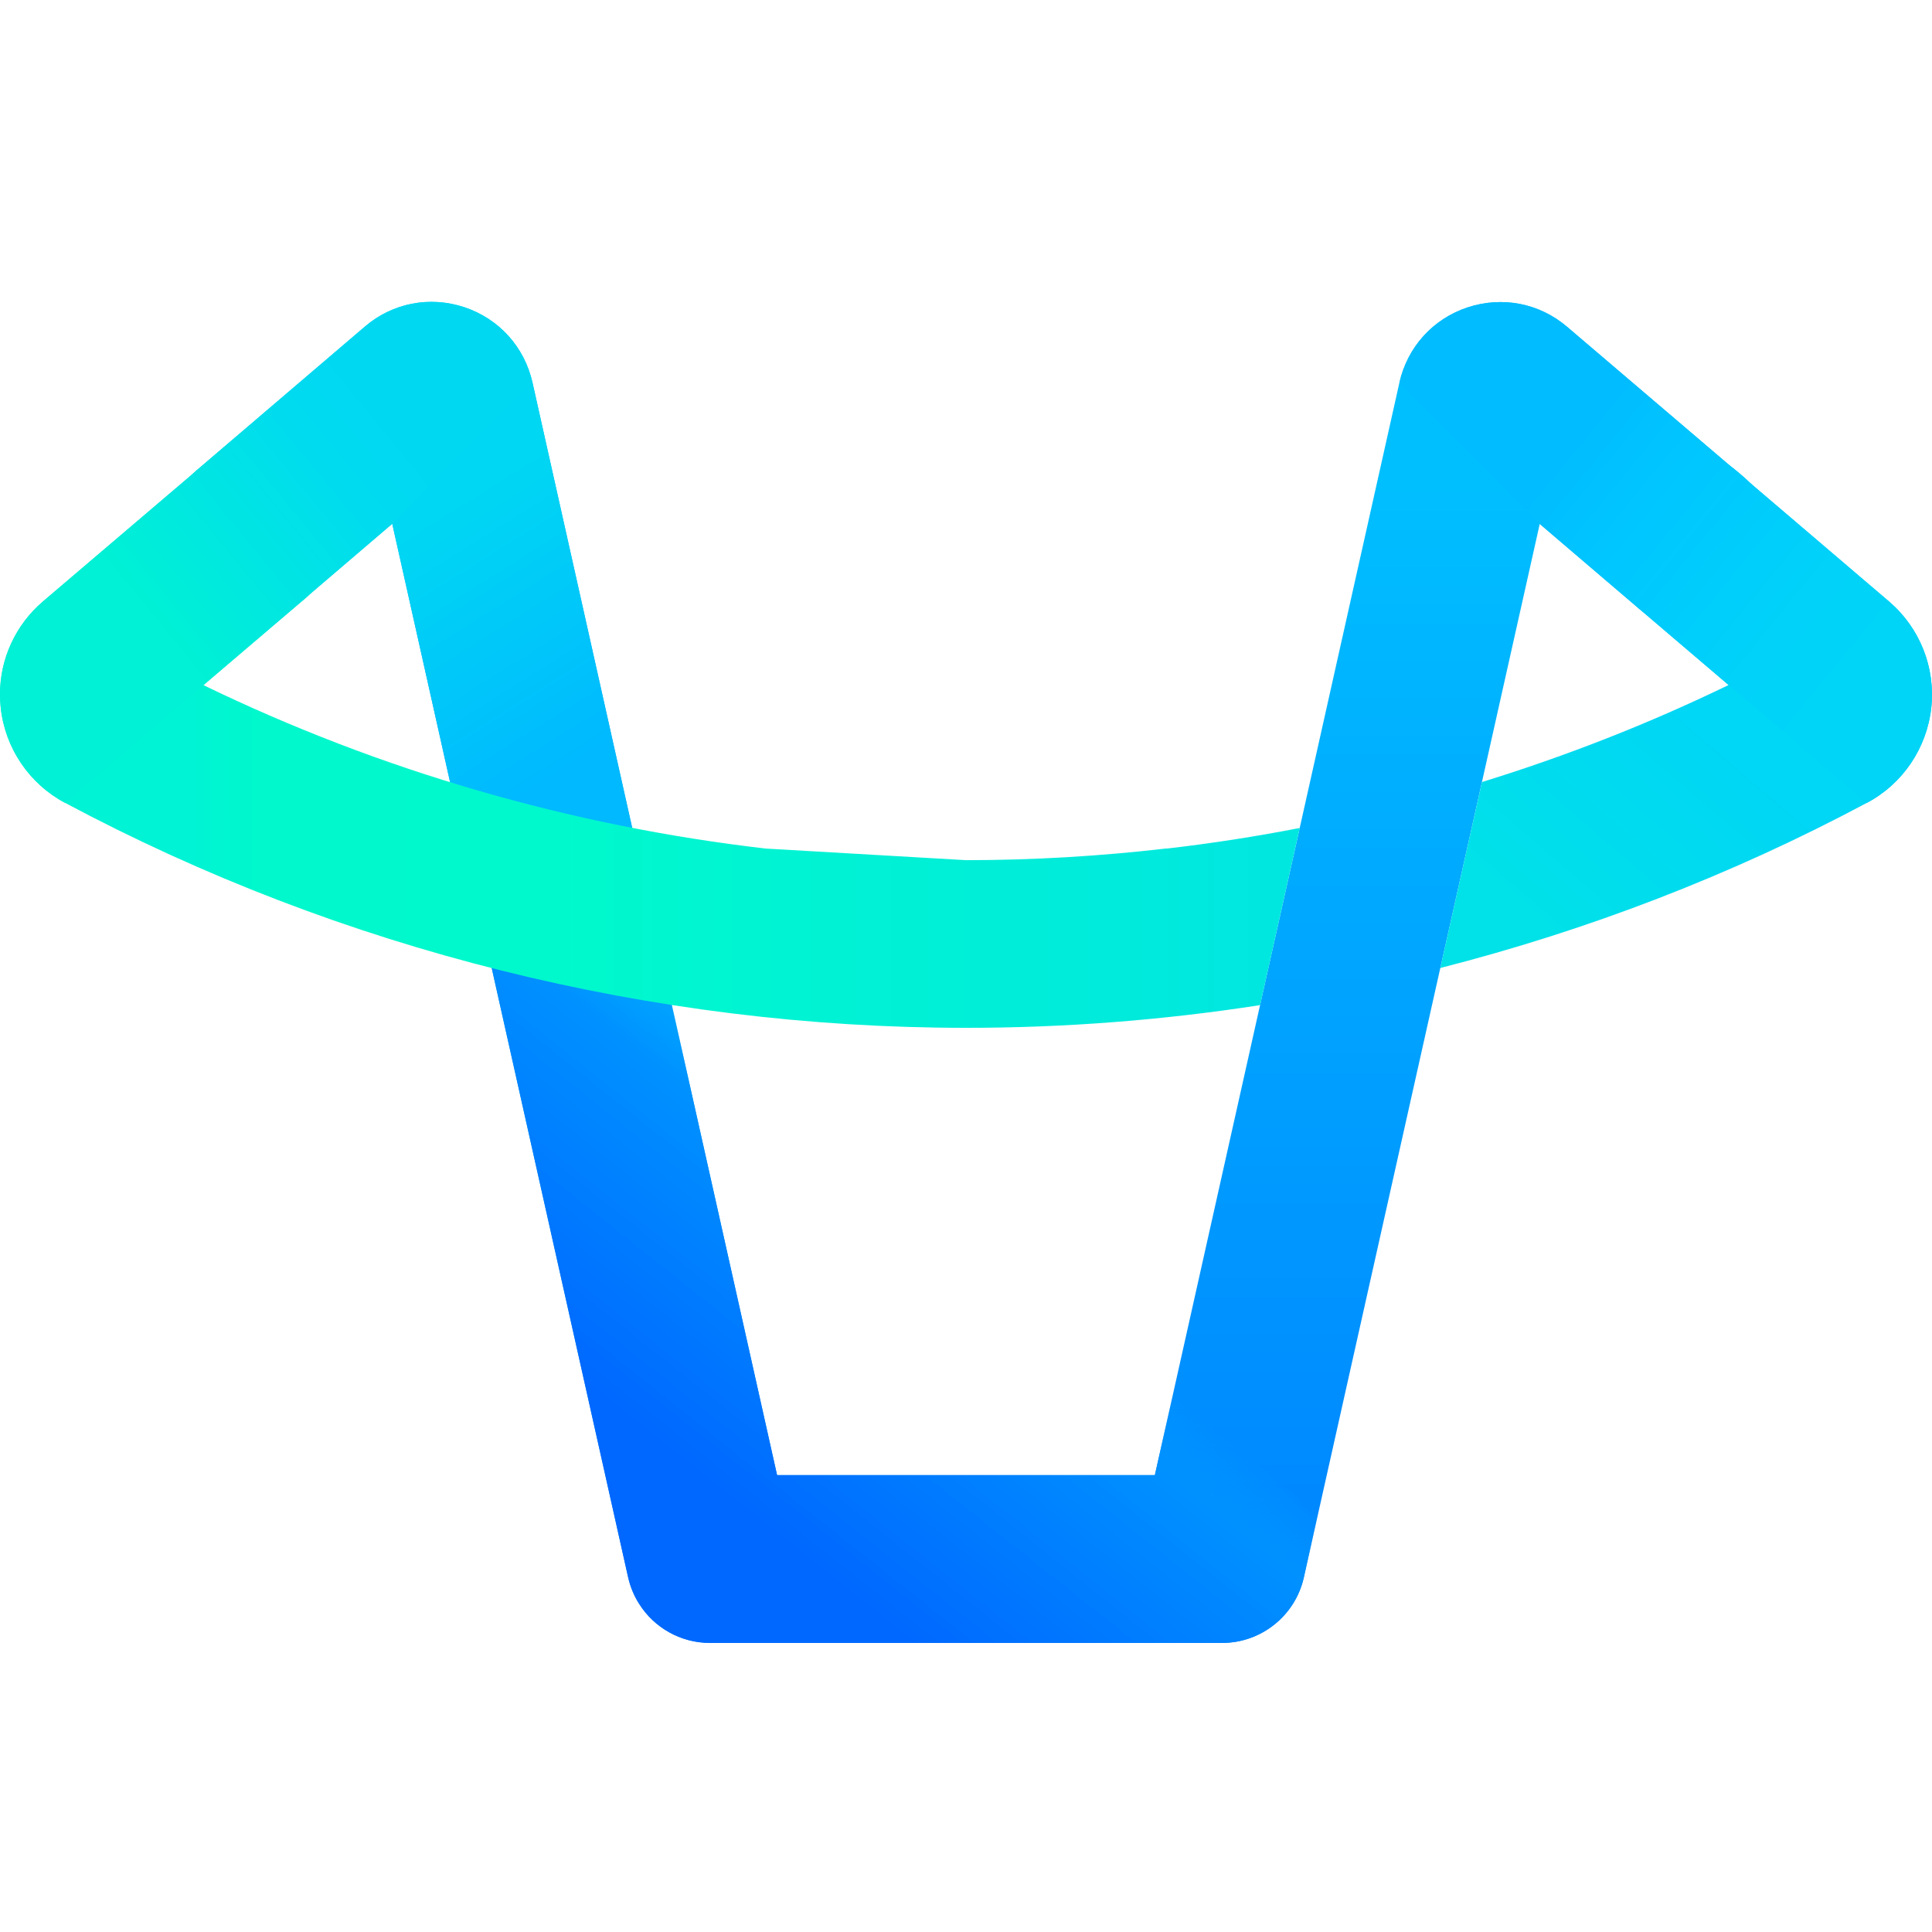
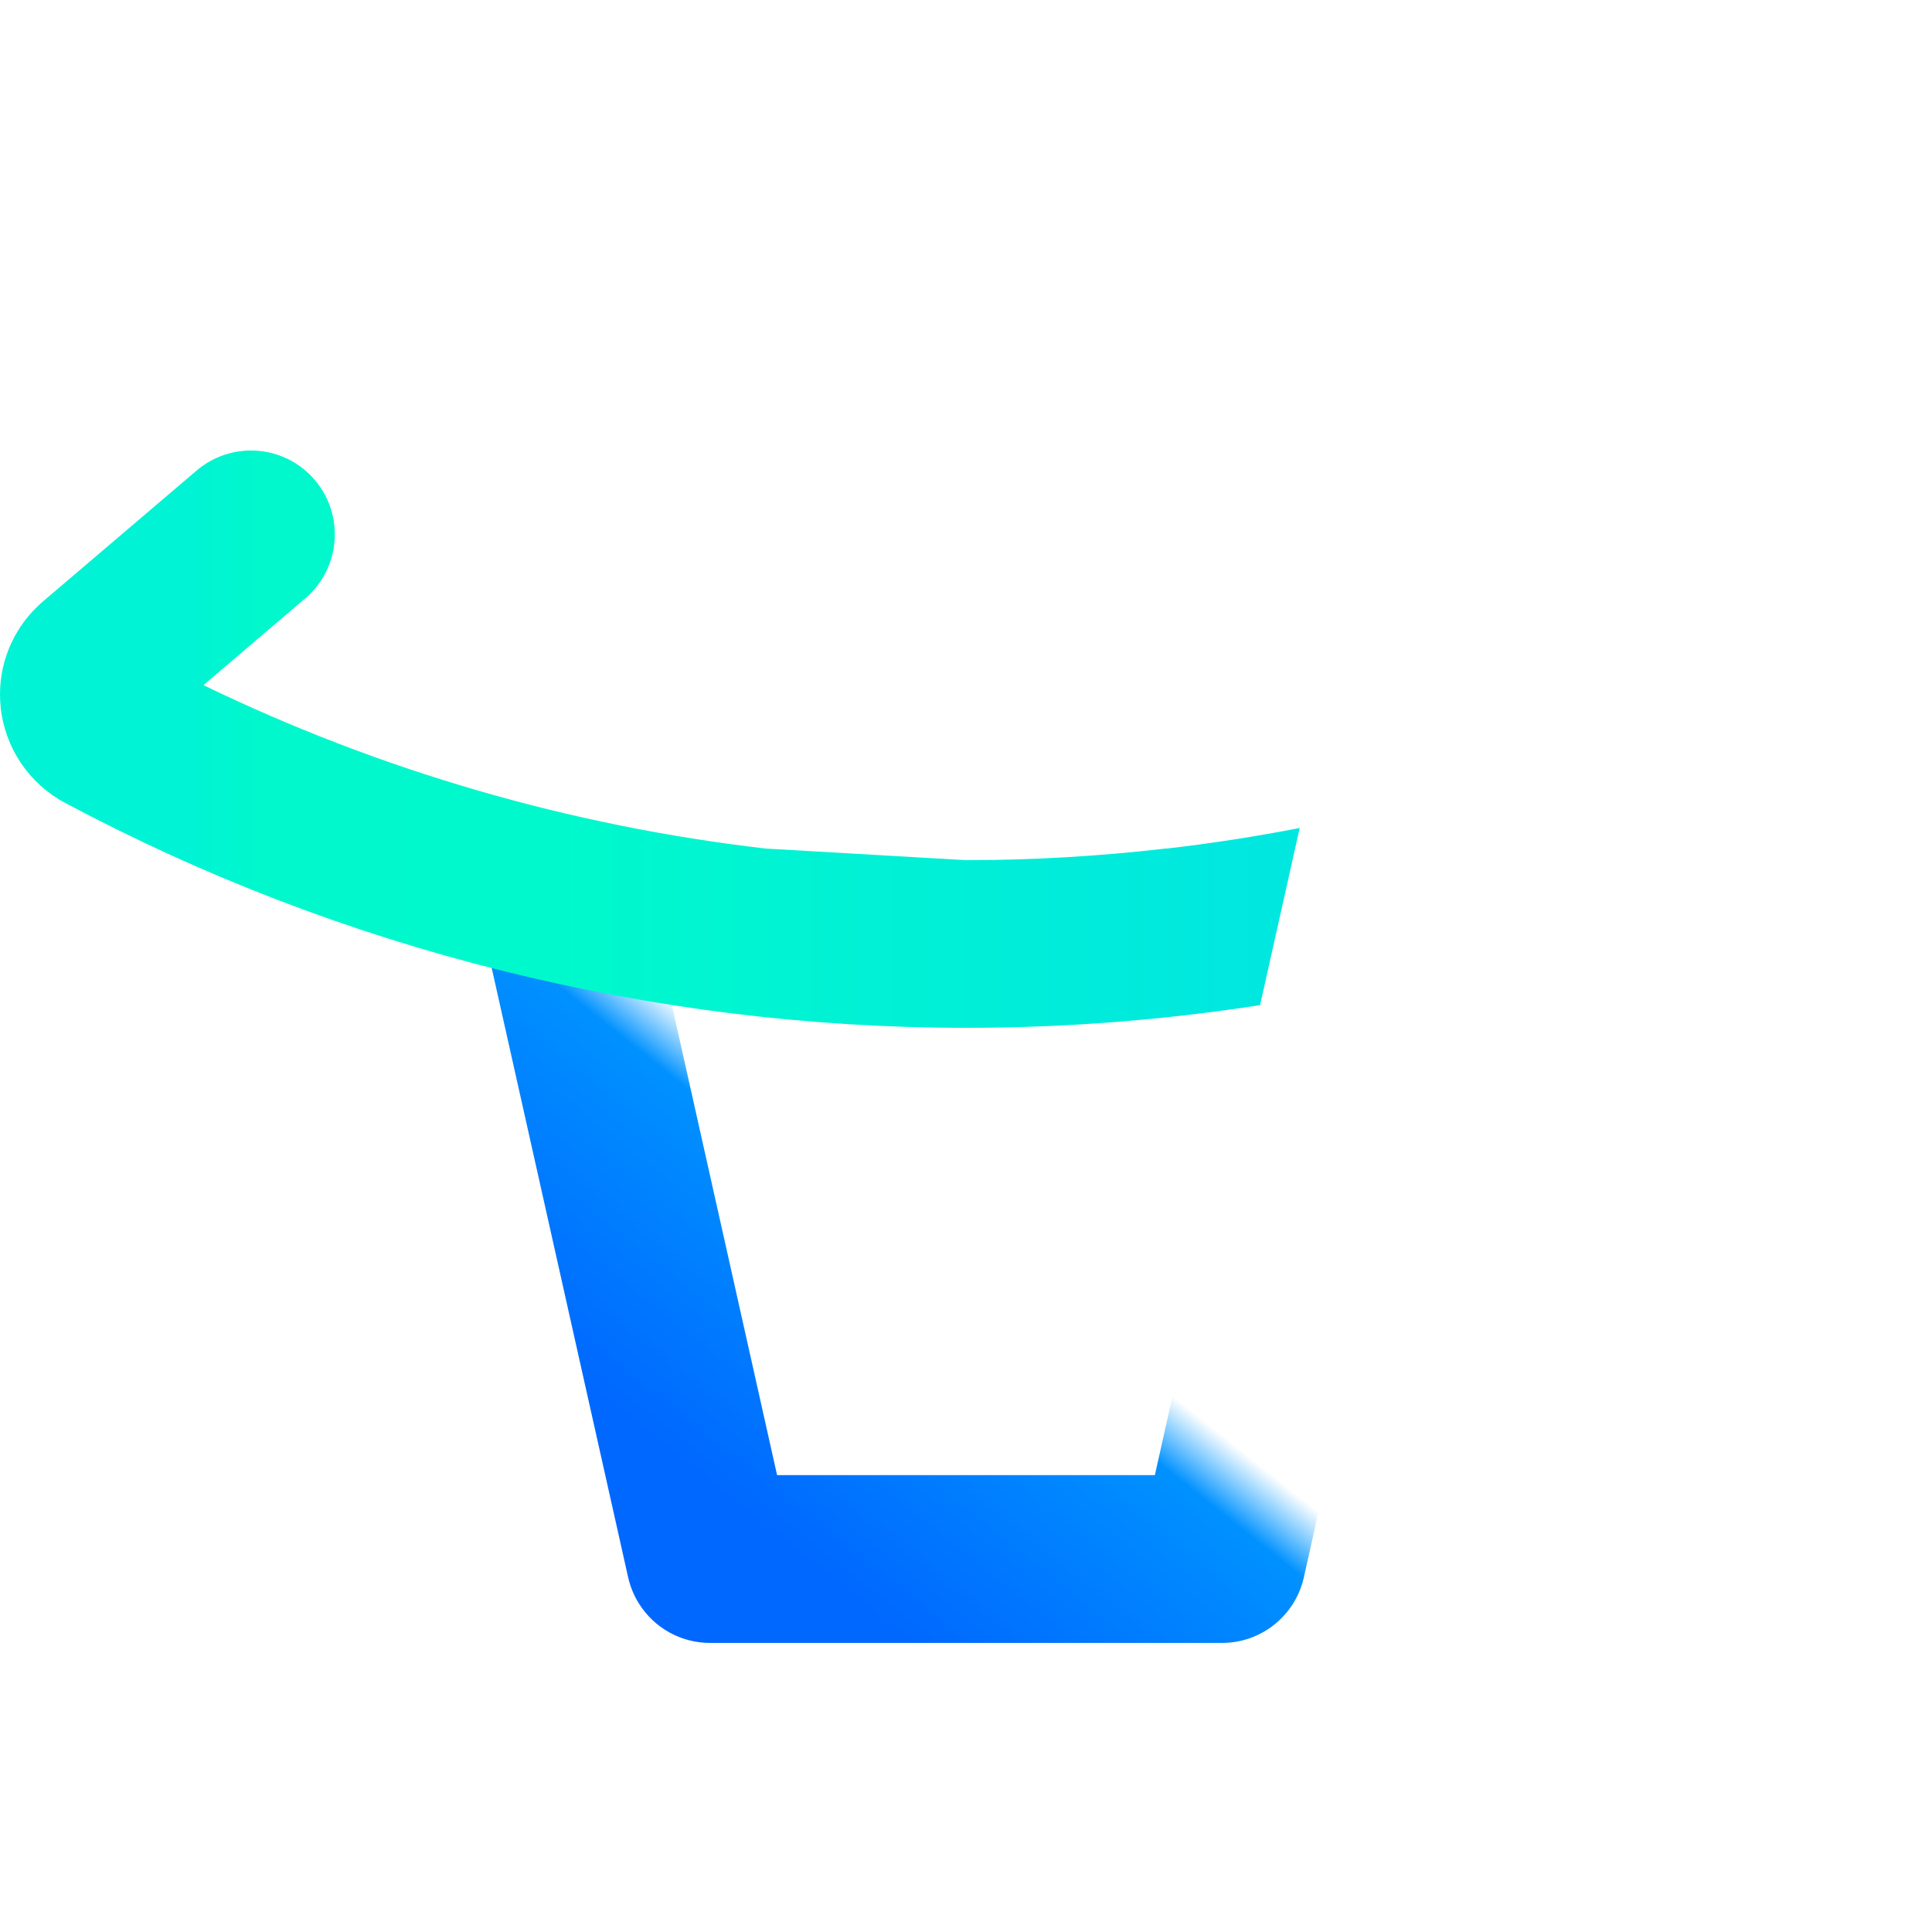
<svg xmlns="http://www.w3.org/2000/svg" width="32" height="32" viewBox="0 0 32 32" fill="none">
-   <path d="M25.956 5.413L28.943 7.96C29.526 8.46 29.596 9.336 29.098 9.92C28.6 10.505 27.723 10.572 27.139 10.075L25.503 8.678L21.596 26.126C21.454 26.76 20.891 27.212 20.241 27.212H11.767C11.764 27.212 11.762 27.212 11.76 27.212C11.272 27.212 10.833 26.958 10.585 26.563C10.543 26.497 10.507 26.428 10.477 26.355C10.446 26.282 10.422 26.205 10.404 26.126L6.497 8.676C6 7.082 8 4.082 8.82 6.338L11.326 17.53C11.326 17.53 11.326 17.53 11.326 17.53L12.871 24.433H19.128L23.178 6.34C23.312 5.748 23.732 5.283 24.306 5.092C24.88 4.902 25.495 5.02 25.956 5.413Z" fill="url(#paint0_linear_7078_8611)" />
  <path d="M25.956 5.413L28.943 7.96C29.526 8.46 29.596 9.336 29.098 9.92C28.6 10.505 27.723 10.572 27.139 10.075L25.503 8.678L21.596 26.126C21.454 26.76 20.891 27.212 20.241 27.212H11.767C11.764 27.212 11.762 27.212 11.76 27.212C11.272 27.212 10.833 26.958 10.585 26.563C10.543 26.497 10.507 26.428 10.477 26.355C10.446 26.282 10.422 26.205 10.404 26.126L6.497 8.676C6 7.082 8 4.082 8.82 6.338L11.326 17.53C11.326 17.53 11.326 17.53 11.326 17.53L12.871 24.433H19.128L23.178 6.34C23.312 5.748 23.732 5.283 24.306 5.092C24.88 4.902 25.495 5.02 25.956 5.413Z" fill="url(#paint1_linear_7078_8611)" />
-   <path d="M8.82 6.338C8.688 5.748 8.267 5.281 7.693 5.089C7.119 4.898 6.501 5.017 6.043 5.41L3.253 7.793C2.669 8.291 2.601 9.167 3.099 9.752C3.596 10.336 4.473 10.404 5.057 9.906L6.497 8.675L7.841 14.681H10.688L8.82 6.338Z" fill="url(#paint2_linear_7078_8611)" />
  <path d="M0 11.499C1.372e-06 11.573 0.004 11.648 0.012 11.722C0.084 12.391 0.484 12.982 1.078 13.298C5.648 15.736 10.807 17.024 16 17.024H16.008C17.638 17.024 19.264 16.897 20.871 16.648L21.527 13.714C20.798 13.856 20.063 13.97 19.325 14.055L19.323 14.053C18.222 14.181 17.111 14.247 16 14.247L12.684 14.055C9.452 13.681 6.293 12.765 3.37 11.348L5.059 9.908C5.641 9.41 5.711 8.531 5.213 7.949C4.716 7.365 3.839 7.297 3.255 7.795L0.71 9.963C0.257 10.351 1.08744e-05 10.912 0 11.499Z" fill="url(#paint3_linear_7078_8611)" />
-   <path d="M27.159 10.091C27.159 10.091 25.5 8.5 26.5 7.5C27.5 6.5 28.986 7.998 28.986 7.998L31.289 9.963C31.799 10.4 32.06 11.056 31.988 11.723C31.914 12.391 31.517 12.982 30.921 13.298C28.687 14.491 26.309 15.407 23.856 16.033L24.546 12.953C25.945 12.521 27.312 11.985 28.631 11.346L27.159 10.091Z" fill="url(#paint4_linear_7078_8611)" />
-   <path fill-rule="evenodd" clip-rule="evenodd" d="M8.82 6.338C8.688 5.748 8.267 5.281 7.693 5.089C7.119 4.898 6.501 5.017 6.043 5.41L3.253 7.793C3.23 7.812 3.208 7.832 3.187 7.853L0.71 9.963C0.257 10.351 1.08744e-05 10.912 0 11.499C0 11.573 0.004 11.648 0.012 11.722C0.084 12.391 0.484 12.982 1.078 13.298L5.059 9.908C5.082 9.889 5.103 9.869 5.124 9.848L6.497 8.675L8.82 6.338Z" fill="url(#paint5_linear_7078_8611)" />
-   <path fill-rule="evenodd" clip-rule="evenodd" d="M28.658 7.717L25.956 5.413C25.495 5.02 24.88 4.902 24.306 5.092C23.732 5.283 23.312 5.748 23.178 6.34L25.503 8.678L27.139 10.075L27.161 10.093L28.631 11.346L30.921 13.298C31.517 12.982 31.914 12.391 31.988 11.723C32.06 11.056 31.799 10.4 31.289 9.963L28.986 7.998C28.986 7.998 28.861 7.871 28.658 7.717Z" fill="url(#paint6_linear_7078_8611)" />
  <defs>
    <linearGradient id="paint0_linear_7078_8611" x1="9.77" y1="8" x2="9.77" y2="27.212" gradientUnits="userSpaceOnUse">
      <stop stop-color="#00BFFF" />
      <stop offset="1" stop-color="#0081FF" />
    </linearGradient>
    <linearGradient id="paint1_linear_7078_8611" x1="15.5" y1="20" x2="9.77" y2="27.212" gradientUnits="userSpaceOnUse">
      <stop stop-color="#009AFF" stop-opacity="0" />
      <stop offset="0.111" stop-color="#0091FF" />
      <stop offset="0.641" stop-color="#0068FF" />
    </linearGradient>
    <linearGradient id="paint2_linear_7078_8611" x1="6.5" y1="9" x2="9" y2="13" gradientUnits="userSpaceOnUse">
      <stop stop-color="#00D7F3" />
      <stop offset="1" stop-color="#00B9FF" />
    </linearGradient>
    <linearGradient id="paint3_linear_7078_8611" x1="1.5" y1="15" x2="21" y2="15" gradientUnits="userSpaceOnUse">
      <stop offset="0.085" stop-color="#00F3D4" />
      <stop offset="0.143" stop-color="#00F8CC" />
      <stop offset="0.393" stop-color="#00F9CC" />
      <stop offset="1" stop-color="#00E7E0" />
    </linearGradient>
    <linearGradient id="paint4_linear_7078_8611" x1="24" y1="14.5" x2="27" y2="11" gradientUnits="userSpaceOnUse">
      <stop stop-color="#00E2E7" />
      <stop offset="1" stop-color="#00D6F5" />
    </linearGradient>
    <linearGradient id="paint5_linear_7078_8611" x1="9" y1="7" x2="3.5" y2="11.5" gradientUnits="userSpaceOnUse">
      <stop offset="0.273" stop-color="#00D8F2" />
      <stop offset="0.443" stop-color="#00DBEF" />
      <stop offset="1" stop-color="#00F1D5" />
    </linearGradient>
    <linearGradient id="paint6_linear_7078_8611" x1="30.5" y1="11.5" x2="25" y2="7" gradientUnits="userSpaceOnUse">
      <stop stop-color="#00D4F7" />
      <stop offset="0.211" stop-color="#00D2F9" />
      <stop offset="0.604" stop-color="#00C7FF" />
      <stop offset="0.851" stop-color="#01BDFF" />
    </linearGradient>
  </defs>
</svg>